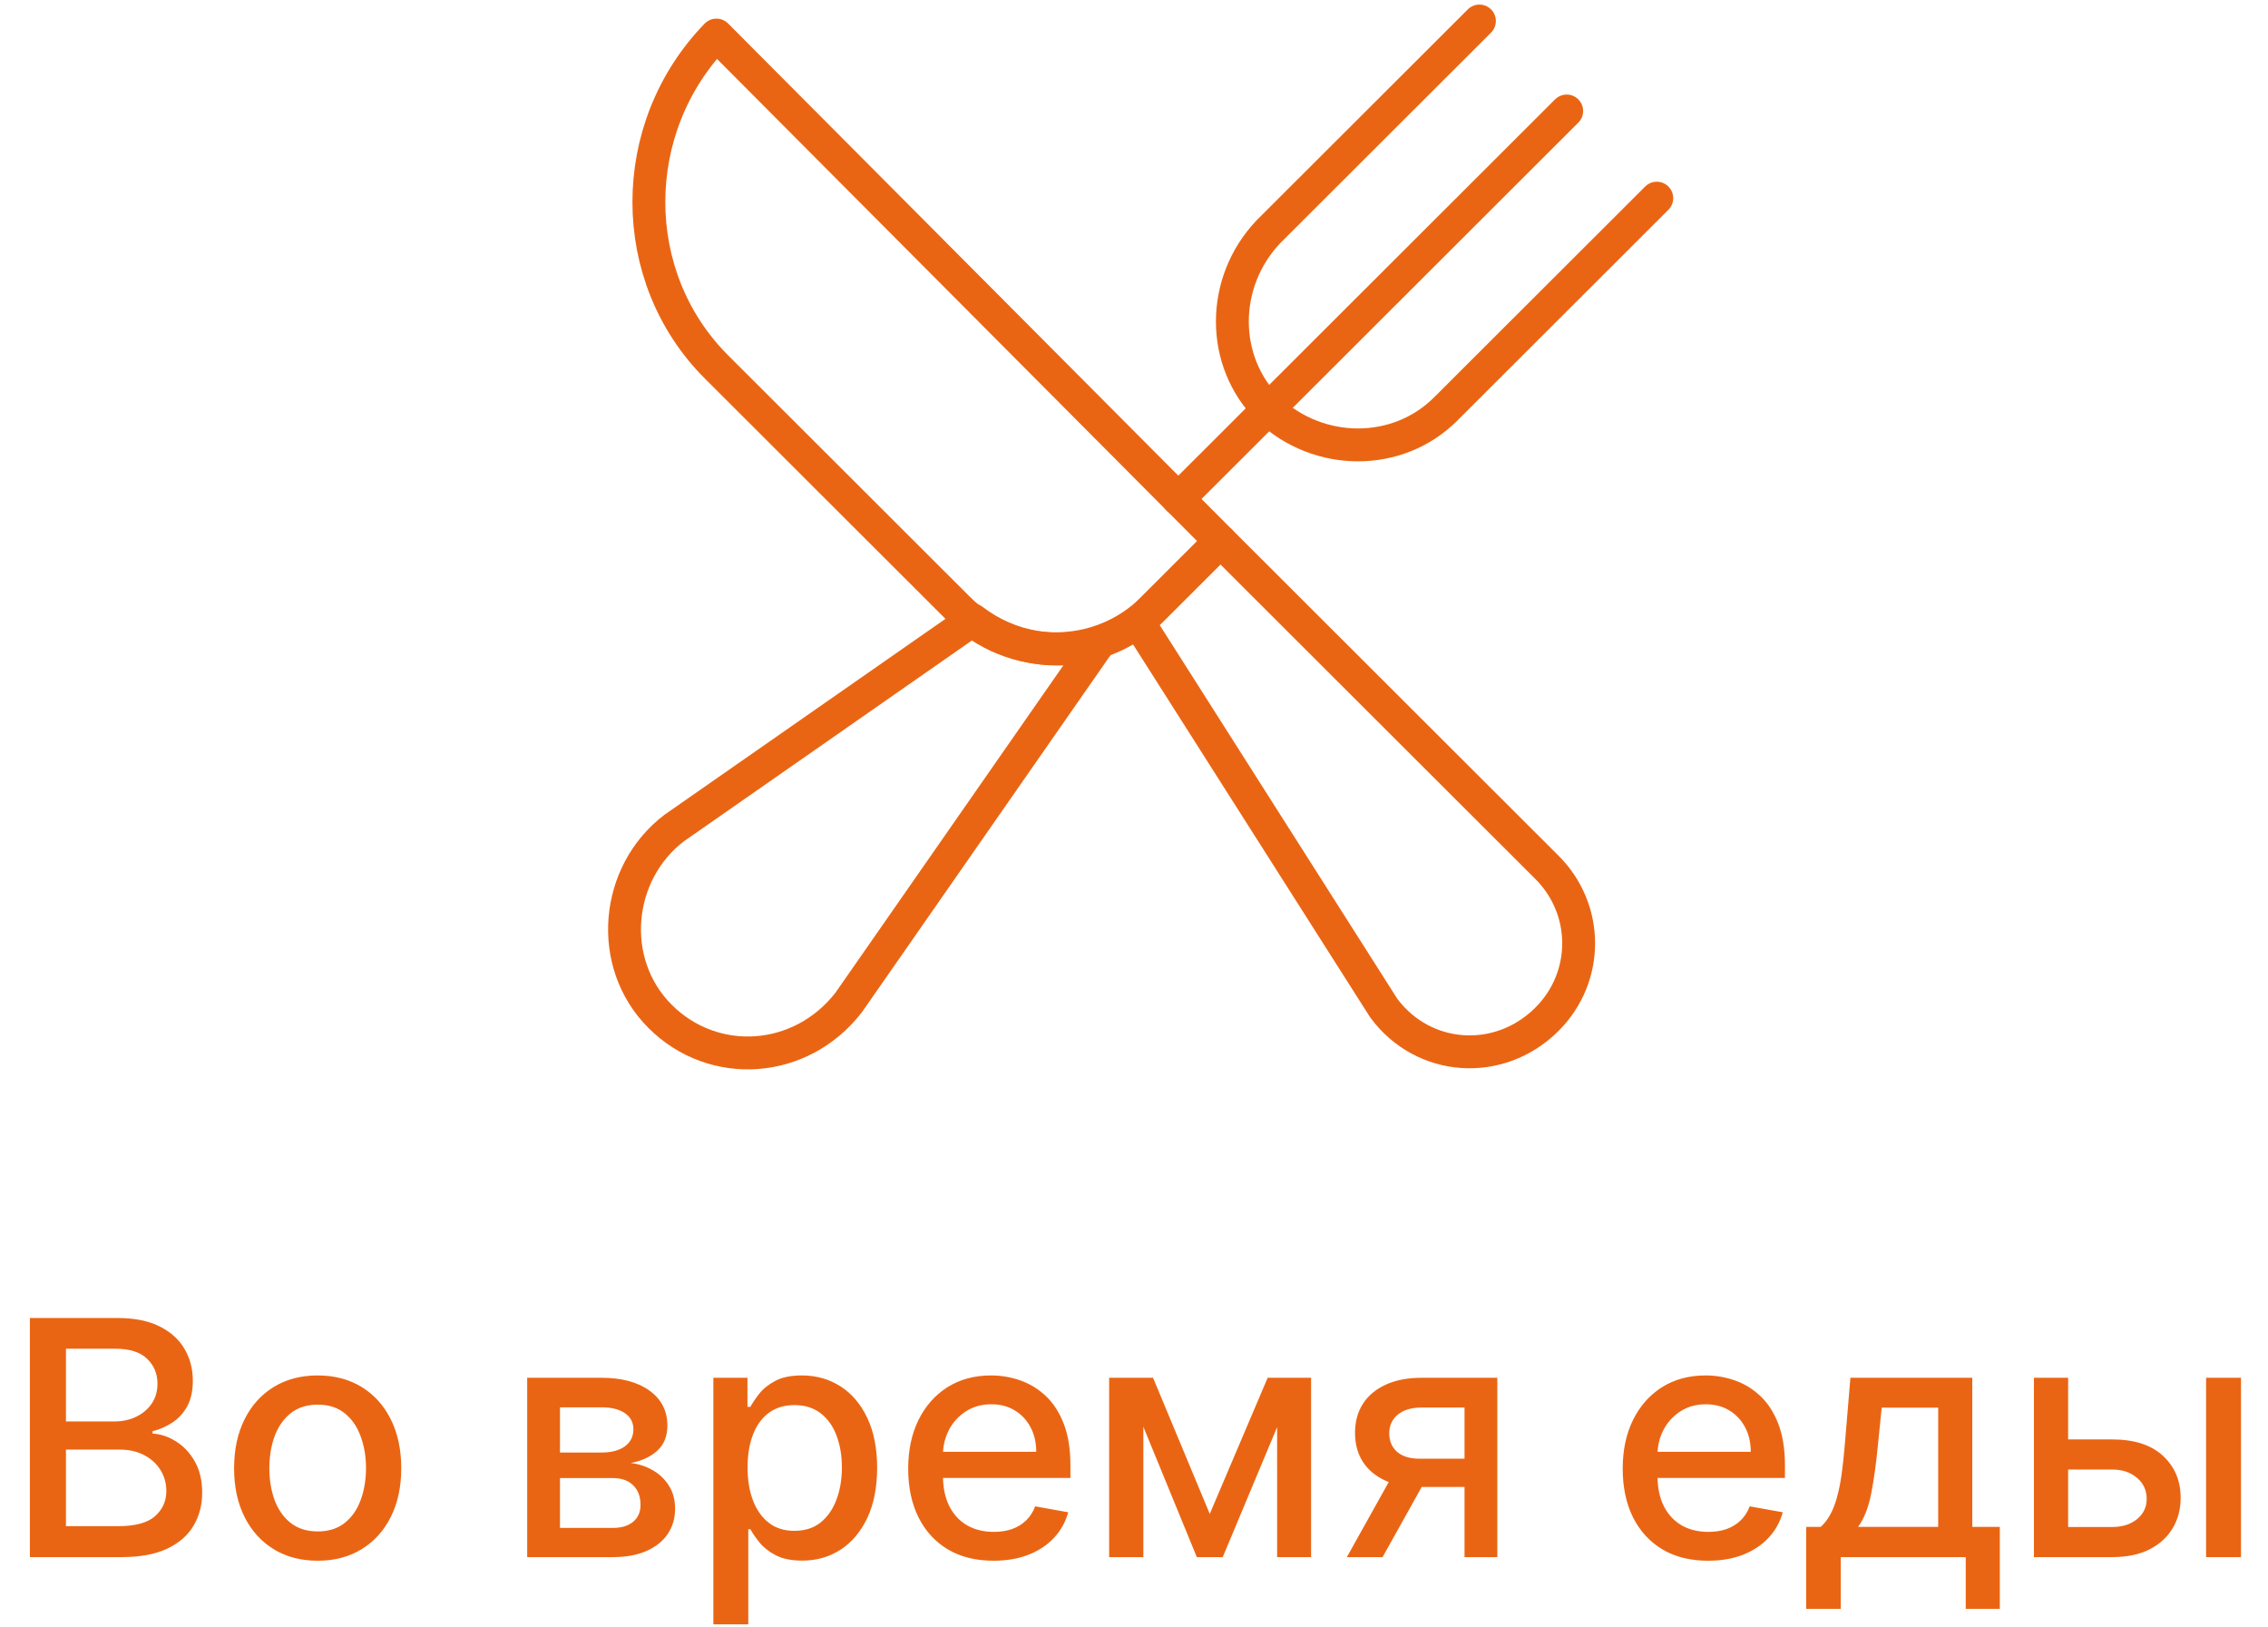
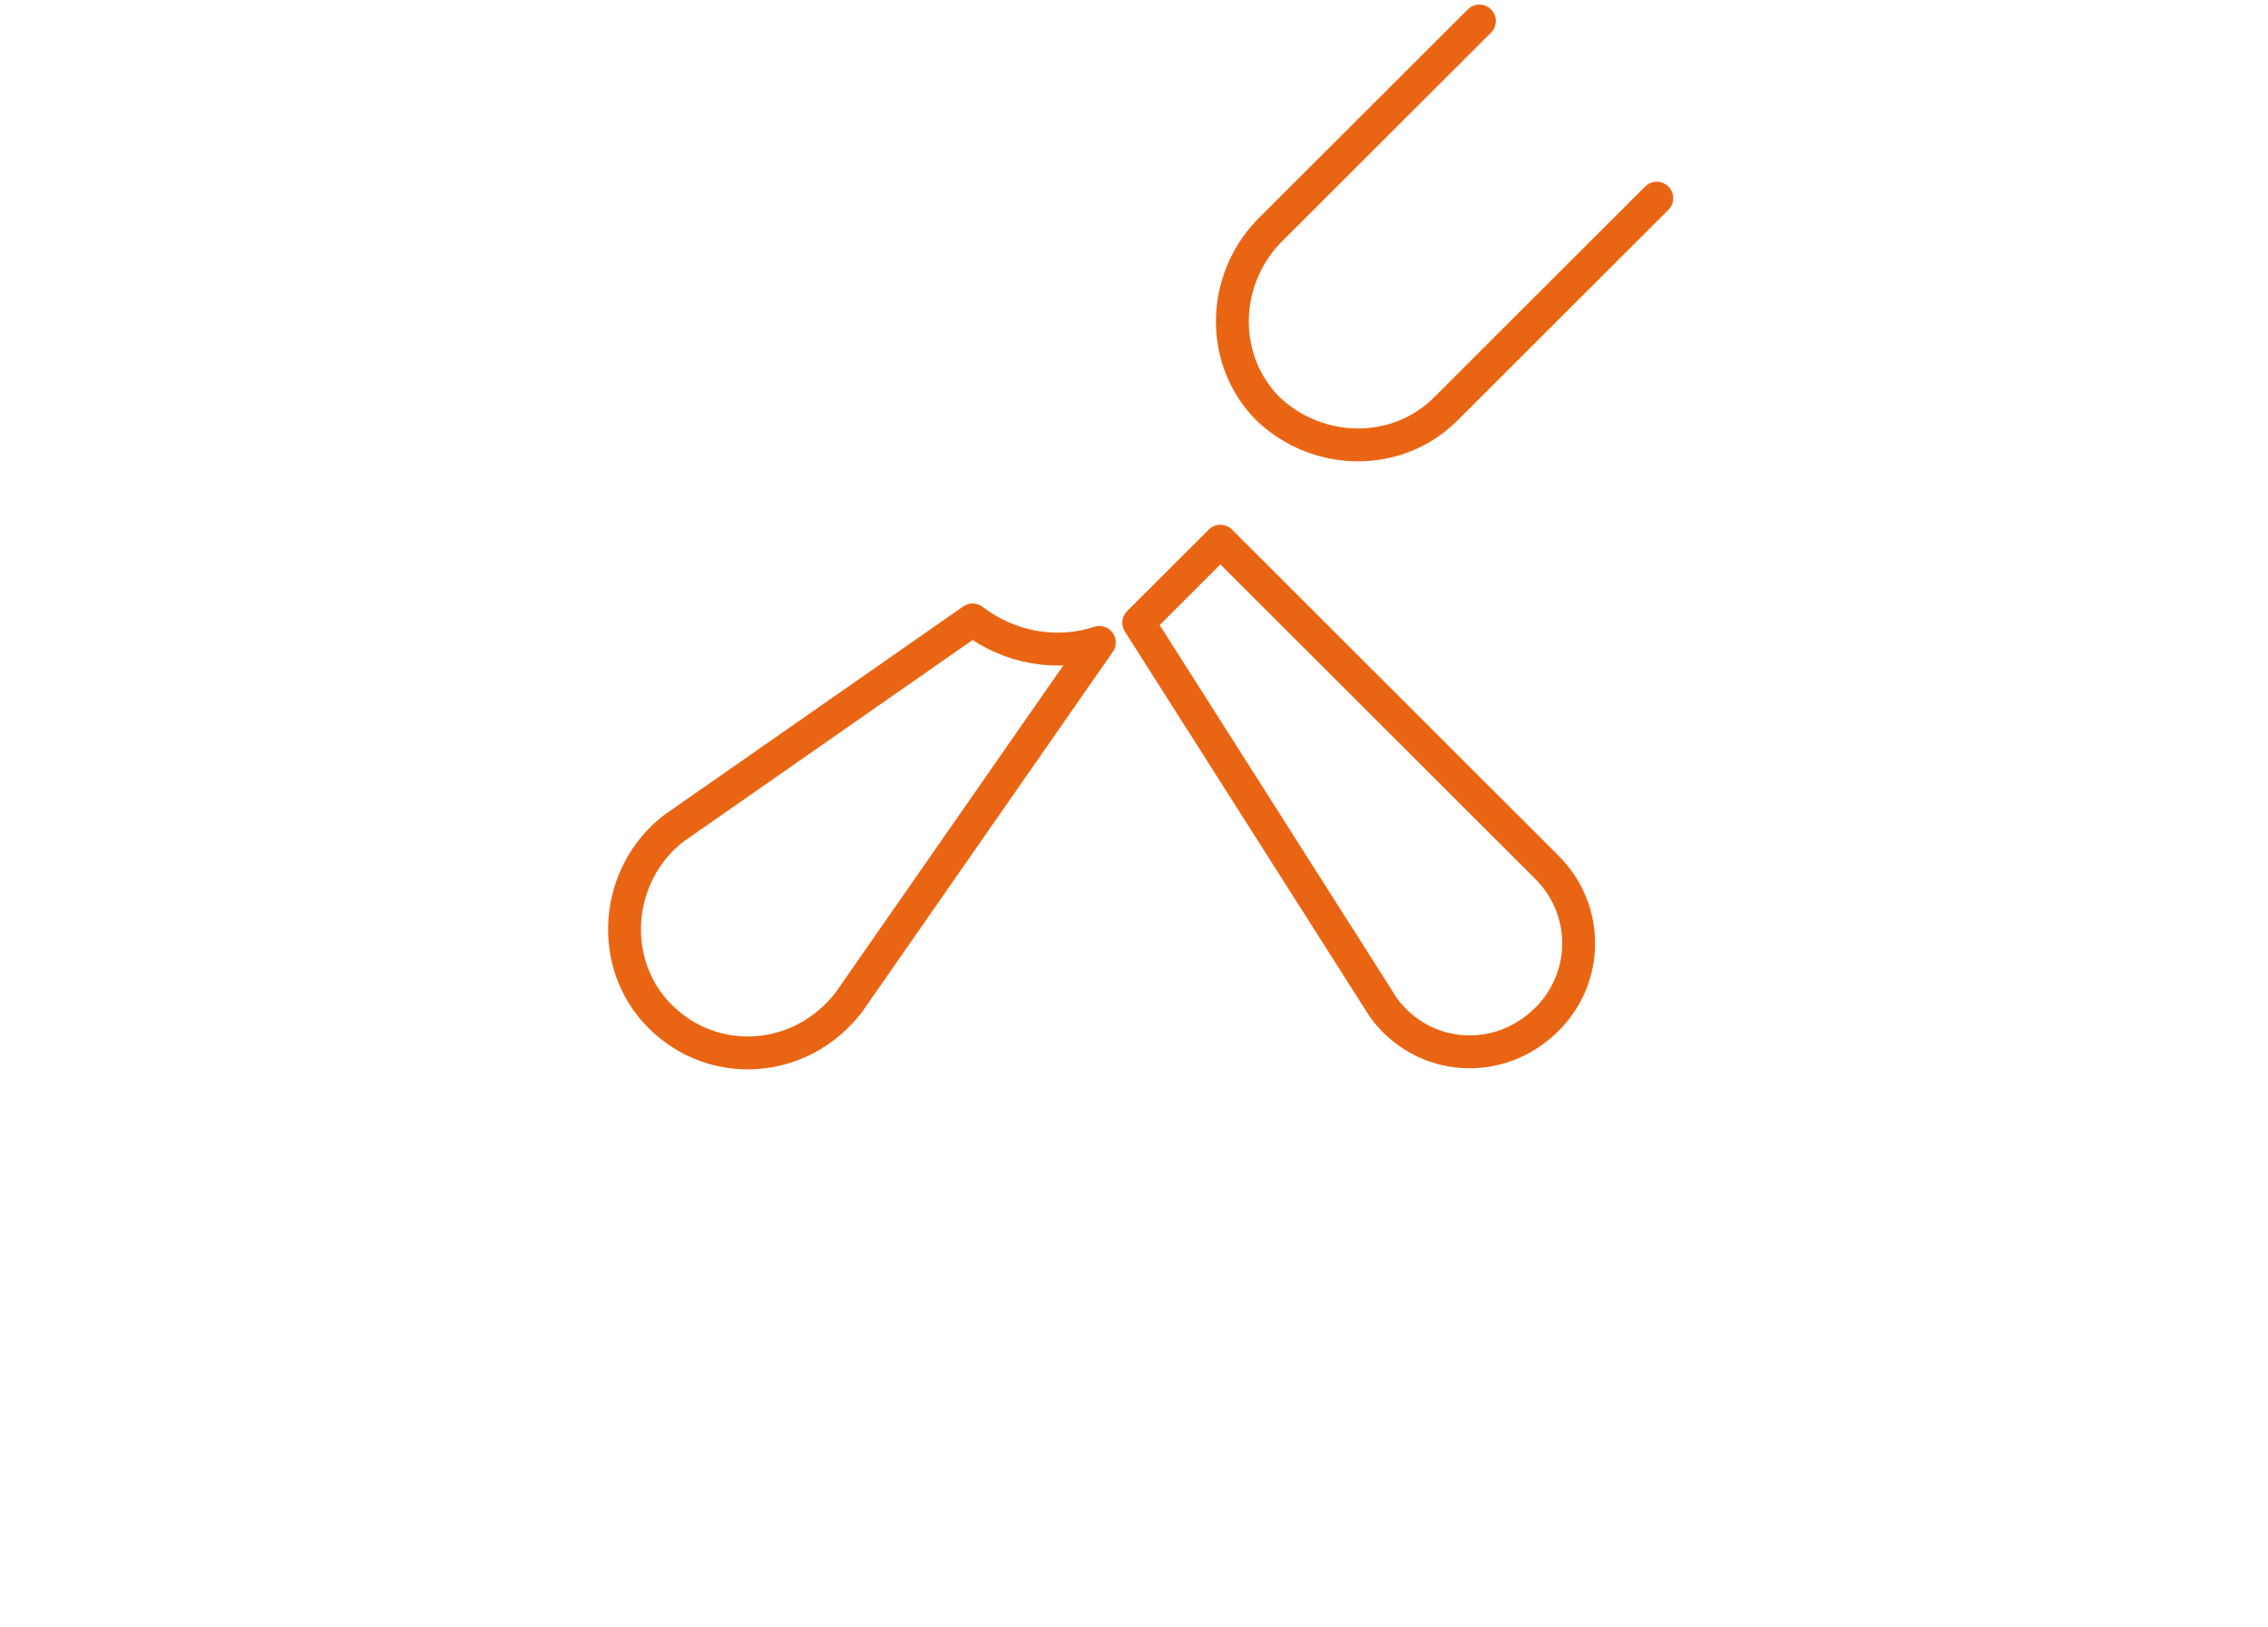
<svg xmlns="http://www.w3.org/2000/svg" width="138" height="99" viewBox="0 0 138 99" fill="none">
  <path d="M100.81 12.054L87.962 24.883C85.05 27.791 80.253 27.791 77.169 24.883C74.257 21.975 74.257 17.186 77.169 14.107L90.018 1.278" stroke="#EA6513" stroke-width="2" stroke-miterlimit="10" stroke-linecap="round" stroke-linejoin="round" />
-   <path d="M95.328 6.752L71.688 30.357L77.169 24.883" stroke="#EA6513" stroke-width="2" stroke-miterlimit="10" stroke-linecap="round" stroke-linejoin="round" />
  <path d="M59.182 37.712L41.023 50.37C37.426 53.107 36.912 58.581 40.167 61.831C43.422 65.081 48.732 64.739 51.645 60.975L66.891 39.081C64.321 39.936 61.409 39.423 59.182 37.712Z" stroke="#EA6513" stroke-width="2" stroke-miterlimit="10" stroke-linecap="round" stroke-linejoin="round" />
-   <path d="M74.257 32.923L70.145 37.028C66.891 40.278 61.58 40.278 58.325 37.028L43.593 22.318C38.111 16.844 38.111 7.778 43.593 2.133L74.257 32.923Z" stroke="#EA6513" stroke-width="2" stroke-miterlimit="10" stroke-linecap="round" stroke-linejoin="round" />
  <path d="M94.129 62.002C91.216 64.91 86.591 64.568 84.193 61.318L69.289 37.883L74.257 32.923L94.129 52.765C96.698 55.331 96.698 59.436 94.129 62.002Z" stroke="#EA6513" stroke-width="2" stroke-miterlimit="10" stroke-linecap="round" stroke-linejoin="round" />
-   <path d="M1.819 94.722V80.177H7.145C8.178 80.177 9.032 80.347 9.709 80.688C10.386 81.024 10.893 81.481 11.229 82.059C11.565 82.632 11.733 83.278 11.733 83.998C11.733 84.604 11.622 85.115 11.4 85.532C11.177 85.944 10.879 86.275 10.505 86.526C10.136 86.772 9.728 86.952 9.283 87.066V87.208C9.766 87.232 10.237 87.388 10.697 87.677C11.161 87.961 11.544 88.366 11.847 88.891C12.15 89.417 12.302 90.056 12.302 90.809C12.302 91.552 12.127 92.22 11.776 92.812C11.431 93.399 10.895 93.865 10.171 94.211C9.447 94.552 8.521 94.722 7.394 94.722H1.819ZM4.013 92.84H7.181C8.232 92.84 8.985 92.636 9.439 92.229C9.894 91.822 10.121 91.313 10.121 90.702C10.121 90.243 10.005 89.822 9.773 89.438C9.541 89.055 9.21 88.749 8.779 88.522C8.353 88.295 7.846 88.181 7.259 88.181H4.013V92.84ZM4.013 86.469H6.954C7.446 86.469 7.889 86.375 8.282 86.185C8.68 85.996 8.994 85.731 9.226 85.39C9.463 85.044 9.582 84.637 9.582 84.168C9.582 83.567 9.371 83.063 8.949 82.655C8.528 82.248 7.882 82.045 7.01 82.045H4.013V86.469ZM19.329 94.942C18.307 94.942 17.414 94.708 16.652 94.239C15.889 93.77 15.298 93.115 14.876 92.272C14.455 91.429 14.244 90.444 14.244 89.317C14.244 88.186 14.455 87.196 14.876 86.349C15.298 85.501 15.889 84.843 16.652 84.374C17.414 83.905 18.307 83.671 19.329 83.671C20.352 83.671 21.245 83.905 22.007 84.374C22.769 84.843 23.361 85.501 23.782 86.349C24.204 87.196 24.415 88.186 24.415 89.317C24.415 90.444 24.204 91.429 23.782 92.272C23.361 93.115 22.769 93.77 22.007 94.239C21.245 94.708 20.352 94.942 19.329 94.942ZM19.337 93.16C19.999 93.16 20.549 92.984 20.984 92.634C21.42 92.284 21.742 91.817 21.95 91.235C22.163 90.653 22.27 90.011 22.27 89.31C22.27 88.614 22.163 87.975 21.95 87.393C21.742 86.805 21.42 86.334 20.984 85.979C20.549 85.624 19.999 85.447 19.337 85.447C18.669 85.447 18.115 85.624 17.674 85.979C17.239 86.334 16.915 86.805 16.701 87.393C16.493 87.975 16.389 88.614 16.389 89.31C16.389 90.011 16.493 90.653 16.701 91.235C16.915 91.817 17.239 92.284 17.674 92.634C18.115 92.984 18.669 93.16 19.337 93.16ZM32.078 94.722V83.813H36.602C37.833 83.813 38.809 84.076 39.528 84.601C40.248 85.122 40.608 85.83 40.608 86.725C40.608 87.364 40.404 87.871 39.997 88.245C39.59 88.619 39.05 88.87 38.378 88.998C38.865 89.055 39.313 89.201 39.72 89.438C40.127 89.67 40.454 89.983 40.7 90.376C40.951 90.769 41.077 91.237 41.077 91.782C41.077 92.359 40.927 92.871 40.629 93.316C40.331 93.756 39.898 94.102 39.329 94.353C38.766 94.599 38.087 94.722 37.291 94.722H32.078ZM34.074 92.947H37.291C37.817 92.947 38.228 92.821 38.527 92.57C38.825 92.319 38.974 91.978 38.974 91.547C38.974 91.041 38.825 90.643 38.527 90.354C38.228 90.061 37.817 89.914 37.291 89.914H34.074V92.947ZM34.074 88.359H36.623C37.021 88.359 37.362 88.302 37.646 88.188C37.935 88.074 38.155 87.913 38.307 87.705C38.463 87.492 38.541 87.241 38.541 86.952C38.541 86.531 38.368 86.202 38.023 85.965C37.677 85.728 37.203 85.61 36.602 85.61H34.074V88.359ZM43.406 98.813V83.813H45.48V85.582H45.657C45.781 85.354 45.958 85.091 46.19 84.793C46.422 84.495 46.744 84.234 47.156 84.012C47.568 83.785 48.112 83.671 48.79 83.671C49.67 83.671 50.456 83.894 51.148 84.339C51.839 84.784 52.381 85.425 52.774 86.263C53.172 87.101 53.371 88.11 53.371 89.289C53.371 90.468 53.174 91.479 52.781 92.322C52.388 93.16 51.848 93.806 51.162 94.26C50.475 94.71 49.692 94.935 48.811 94.935C48.148 94.935 47.606 94.824 47.184 94.601C46.768 94.379 46.441 94.118 46.204 93.82C45.968 93.522 45.785 93.257 45.657 93.025H45.53V98.813H43.406ZM45.487 89.268C45.487 90.035 45.598 90.707 45.821 91.285C46.043 91.862 46.365 92.314 46.787 92.641C47.208 92.963 47.724 93.124 48.335 93.124C48.969 93.124 49.5 92.956 49.926 92.62C50.352 92.279 50.674 91.817 50.892 91.235C51.114 90.653 51.226 89.997 51.226 89.268C51.226 88.548 51.117 87.902 50.899 87.329C50.686 86.756 50.364 86.304 49.933 85.972C49.507 85.641 48.974 85.475 48.335 85.475C47.719 85.475 47.199 85.634 46.773 85.951C46.351 86.268 46.032 86.711 45.814 87.279C45.596 87.847 45.487 88.51 45.487 89.268ZM60.452 94.942C59.377 94.942 58.451 94.713 57.675 94.253C56.903 93.789 56.306 93.138 55.885 92.3C55.468 91.457 55.26 90.47 55.26 89.339C55.26 88.221 55.468 87.236 55.885 86.384C56.306 85.532 56.893 84.867 57.646 84.388C58.404 83.91 59.289 83.671 60.302 83.671C60.918 83.671 61.514 83.773 62.092 83.976C62.67 84.18 63.188 84.5 63.648 84.935C64.107 85.371 64.469 85.937 64.734 86.633C64.999 87.324 65.132 88.164 65.132 89.154V89.907H56.46V88.316H63.051C63.051 87.757 62.937 87.262 62.71 86.832C62.483 86.396 62.163 86.053 61.751 85.802C61.344 85.551 60.866 85.425 60.317 85.425C59.72 85.425 59.199 85.572 58.754 85.866C58.314 86.154 57.973 86.533 57.731 87.002C57.495 87.466 57.376 87.97 57.376 88.515V89.758C57.376 90.487 57.504 91.107 57.76 91.618C58.02 92.13 58.382 92.52 58.846 92.79C59.31 93.055 59.853 93.188 60.473 93.188C60.875 93.188 61.242 93.131 61.574 93.018C61.905 92.899 62.192 92.724 62.433 92.492C62.675 92.26 62.859 91.974 62.987 91.633L64.997 91.995C64.836 92.587 64.547 93.105 64.13 93.55C63.719 93.991 63.2 94.334 62.575 94.58C61.955 94.822 61.247 94.942 60.452 94.942ZM73.61 92.094L77.133 83.813H78.965L74.399 94.722H72.822L68.347 83.813H70.159L73.61 92.094ZM69.569 83.813V94.722H67.488V83.813H69.569ZM77.708 94.722V83.813H79.775V94.722H77.708ZM89.111 94.722V85.624H86.497C85.877 85.624 85.394 85.769 85.049 86.057C84.703 86.346 84.53 86.725 84.53 87.194C84.53 87.658 84.689 88.032 85.006 88.316C85.328 88.595 85.778 88.735 86.355 88.735H89.729V90.454H86.355C85.55 90.454 84.854 90.321 84.267 90.056C83.685 89.786 83.235 89.405 82.918 88.912C82.605 88.42 82.449 87.838 82.449 87.165C82.449 86.479 82.61 85.887 82.932 85.39C83.259 84.888 83.725 84.5 84.331 84.225C84.942 83.95 85.664 83.813 86.497 83.813H91.107V94.722H89.111ZM81.952 94.722L85.027 89.211H87.201L84.125 94.722H81.952ZM103.928 94.942C102.853 94.942 101.928 94.713 101.151 94.253C100.379 93.789 99.783 93.138 99.361 92.3C98.945 91.457 98.736 90.47 98.736 89.339C98.736 88.221 98.945 87.236 99.361 86.384C99.783 85.532 100.37 84.867 101.123 84.388C101.88 83.91 102.766 83.671 103.779 83.671C104.394 83.671 104.991 83.773 105.569 83.976C106.146 84.18 106.665 84.5 107.124 84.935C107.583 85.371 107.946 85.937 108.211 86.633C108.476 87.324 108.608 88.164 108.608 89.154V89.907H99.937V88.316H106.528C106.528 87.757 106.414 87.262 106.187 86.832C105.959 86.396 105.64 86.053 105.228 85.802C104.821 85.551 104.342 85.425 103.793 85.425C103.197 85.425 102.676 85.572 102.231 85.866C101.79 86.154 101.449 86.533 101.208 87.002C100.971 87.466 100.853 87.97 100.853 88.515V89.758C100.853 90.487 100.981 91.107 101.236 91.618C101.497 92.13 101.859 92.52 102.323 92.79C102.787 93.055 103.329 93.188 103.949 93.188C104.352 93.188 104.719 93.131 105.05 93.018C105.382 92.899 105.668 92.724 105.91 92.492C106.151 92.26 106.336 91.974 106.464 91.633L108.474 91.995C108.313 92.587 108.024 93.105 107.607 93.55C107.195 93.991 106.677 94.334 106.052 94.58C105.431 94.822 104.724 94.942 103.928 94.942ZM109.899 97.868V92.883H110.787C111.014 92.674 111.206 92.426 111.362 92.137C111.523 91.848 111.658 91.505 111.767 91.107C111.881 90.709 111.976 90.245 112.051 89.715C112.127 89.18 112.193 88.569 112.25 87.883L112.591 83.813H120.006V92.883H121.682V97.868H119.608V94.722H112.002V97.868H109.899ZM113.06 92.883H117.932V85.631H114.494L114.267 87.883C114.158 89.028 114.021 90.023 113.855 90.866C113.69 91.704 113.424 92.376 113.06 92.883ZM125.356 87.563H128.523C129.858 87.563 130.886 87.894 131.606 88.557C132.325 89.22 132.685 90.075 132.685 91.121C132.685 91.803 132.524 92.416 132.202 92.961C131.88 93.505 131.409 93.936 130.789 94.253C130.169 94.566 129.413 94.722 128.523 94.722H123.758V83.813H125.839V92.89H128.523C129.134 92.89 129.636 92.731 130.029 92.414C130.422 92.092 130.618 91.682 130.618 91.185C130.618 90.66 130.422 90.231 130.029 89.9C129.636 89.564 129.134 89.395 128.523 89.395H125.356V87.563ZM134.233 94.722V83.813H136.357V94.722H134.233Z" fill="#EA6513" />
</svg>